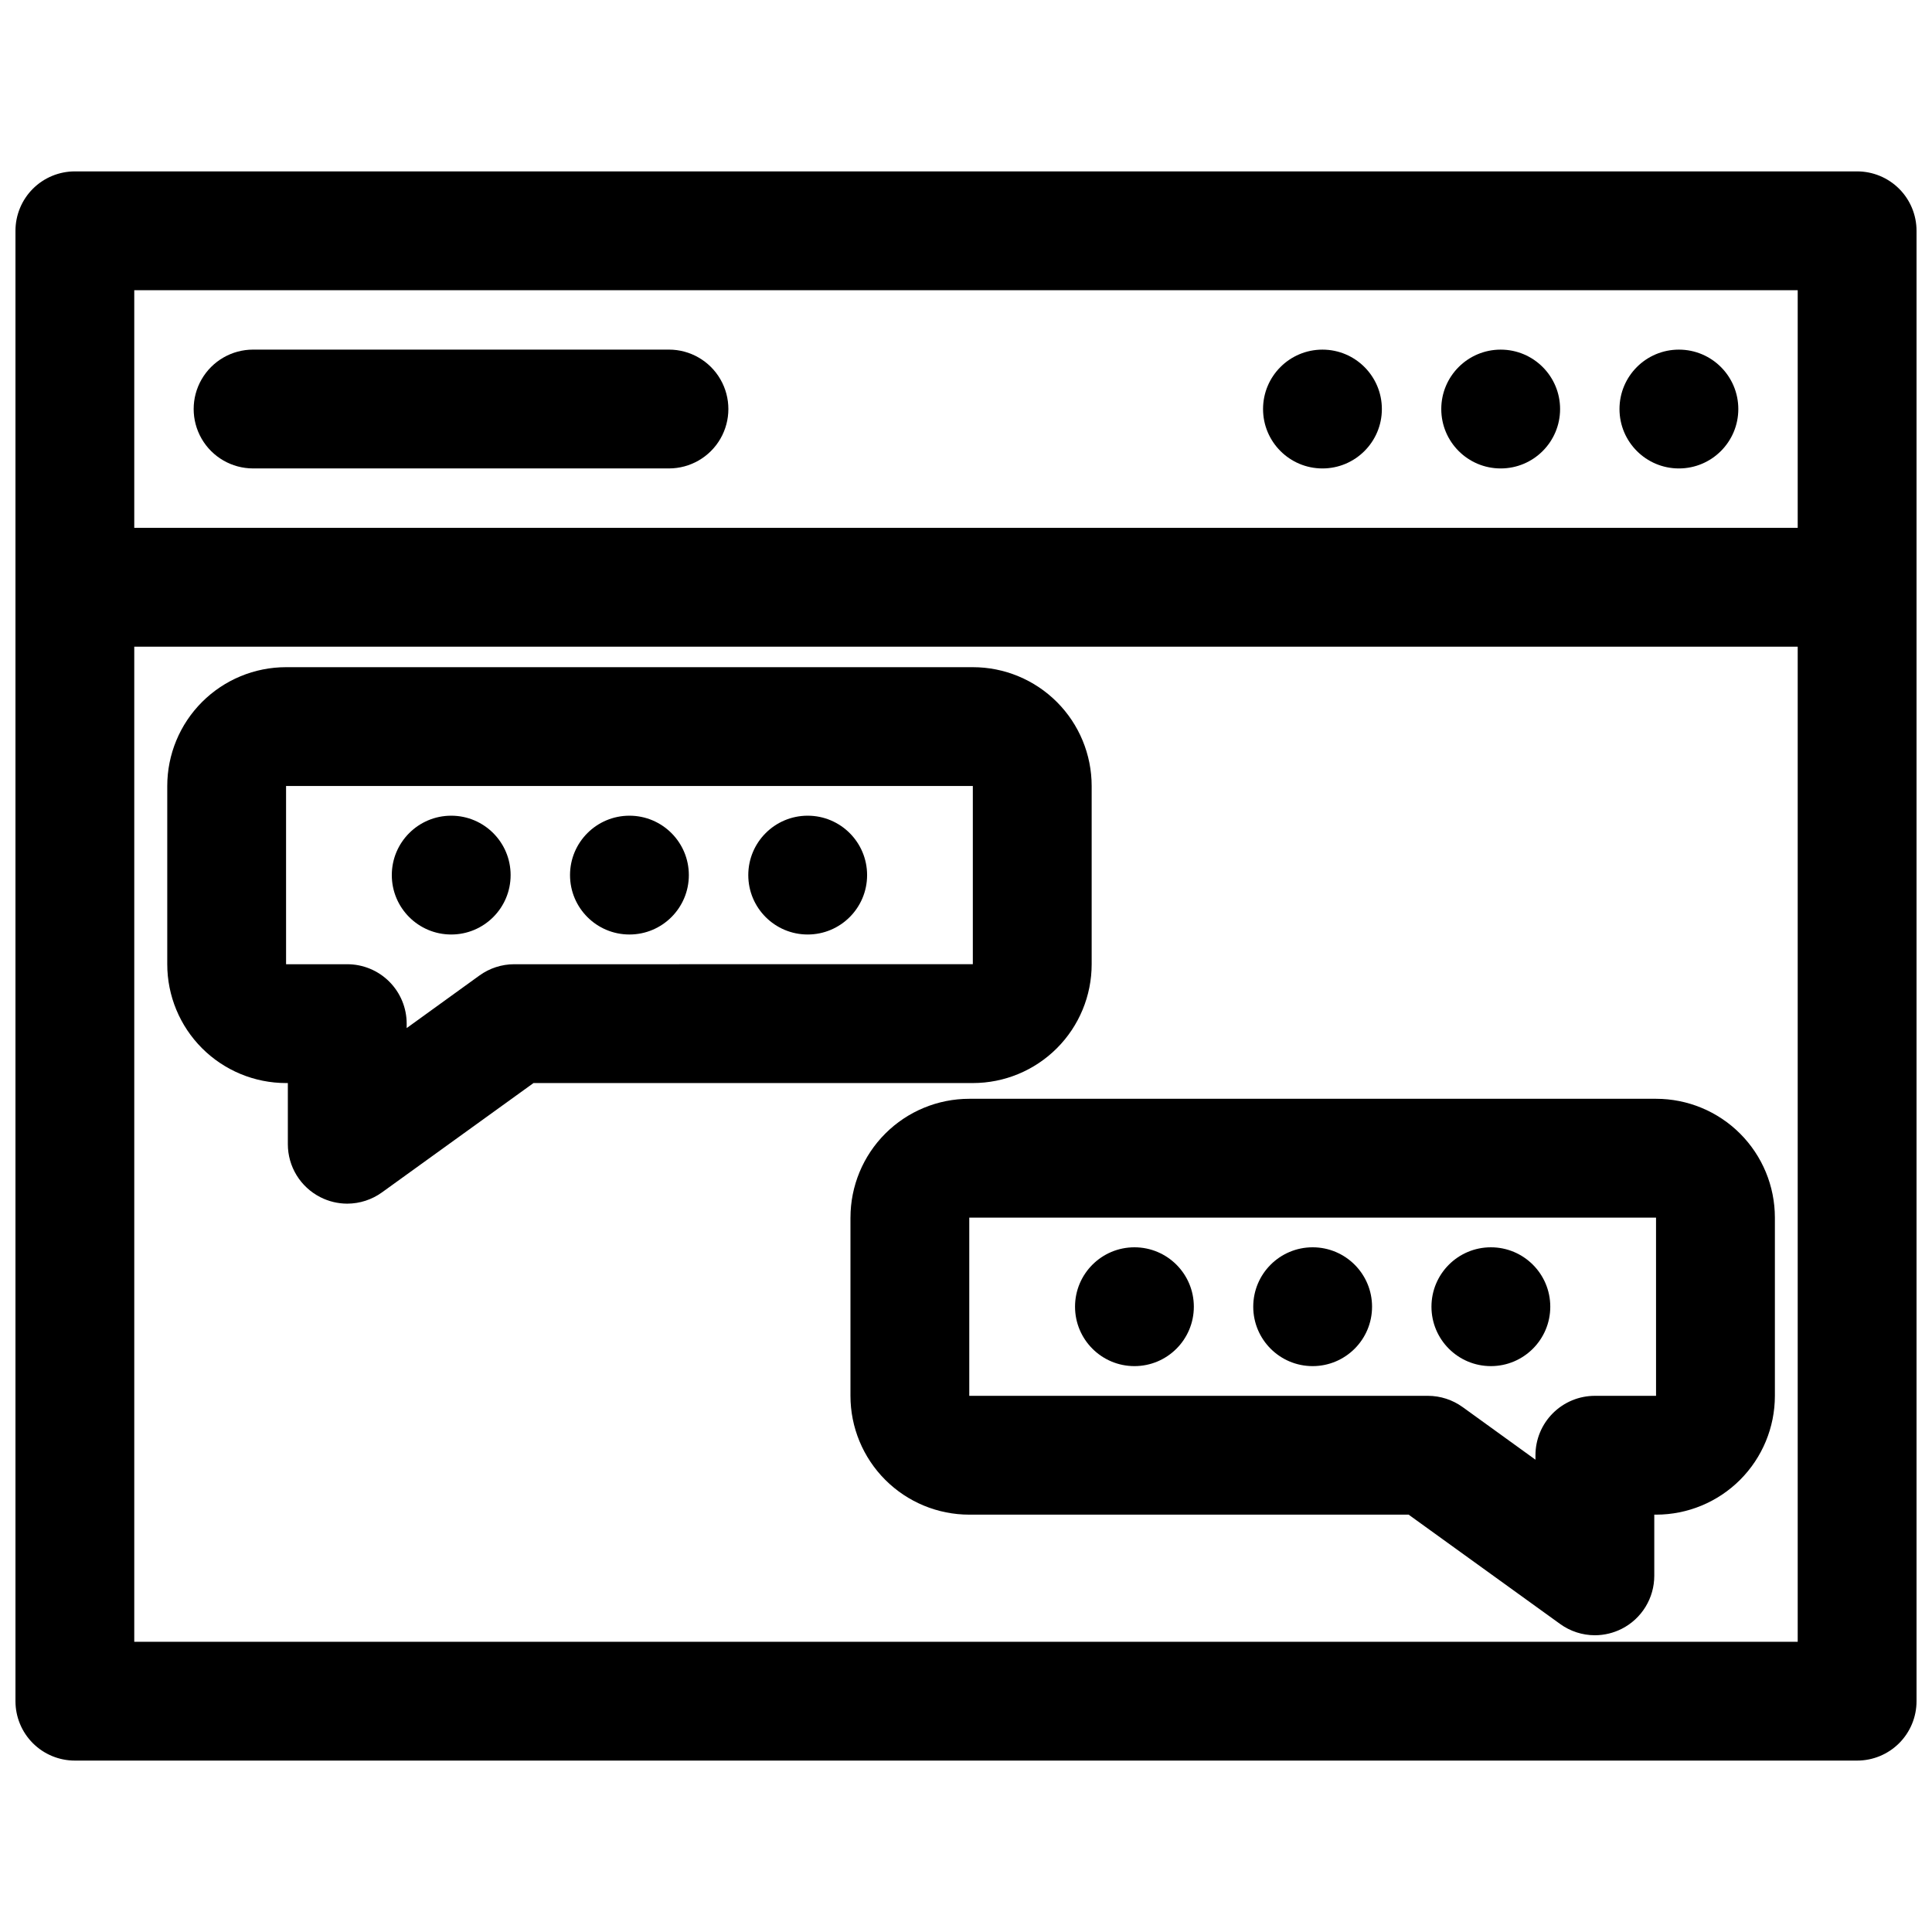
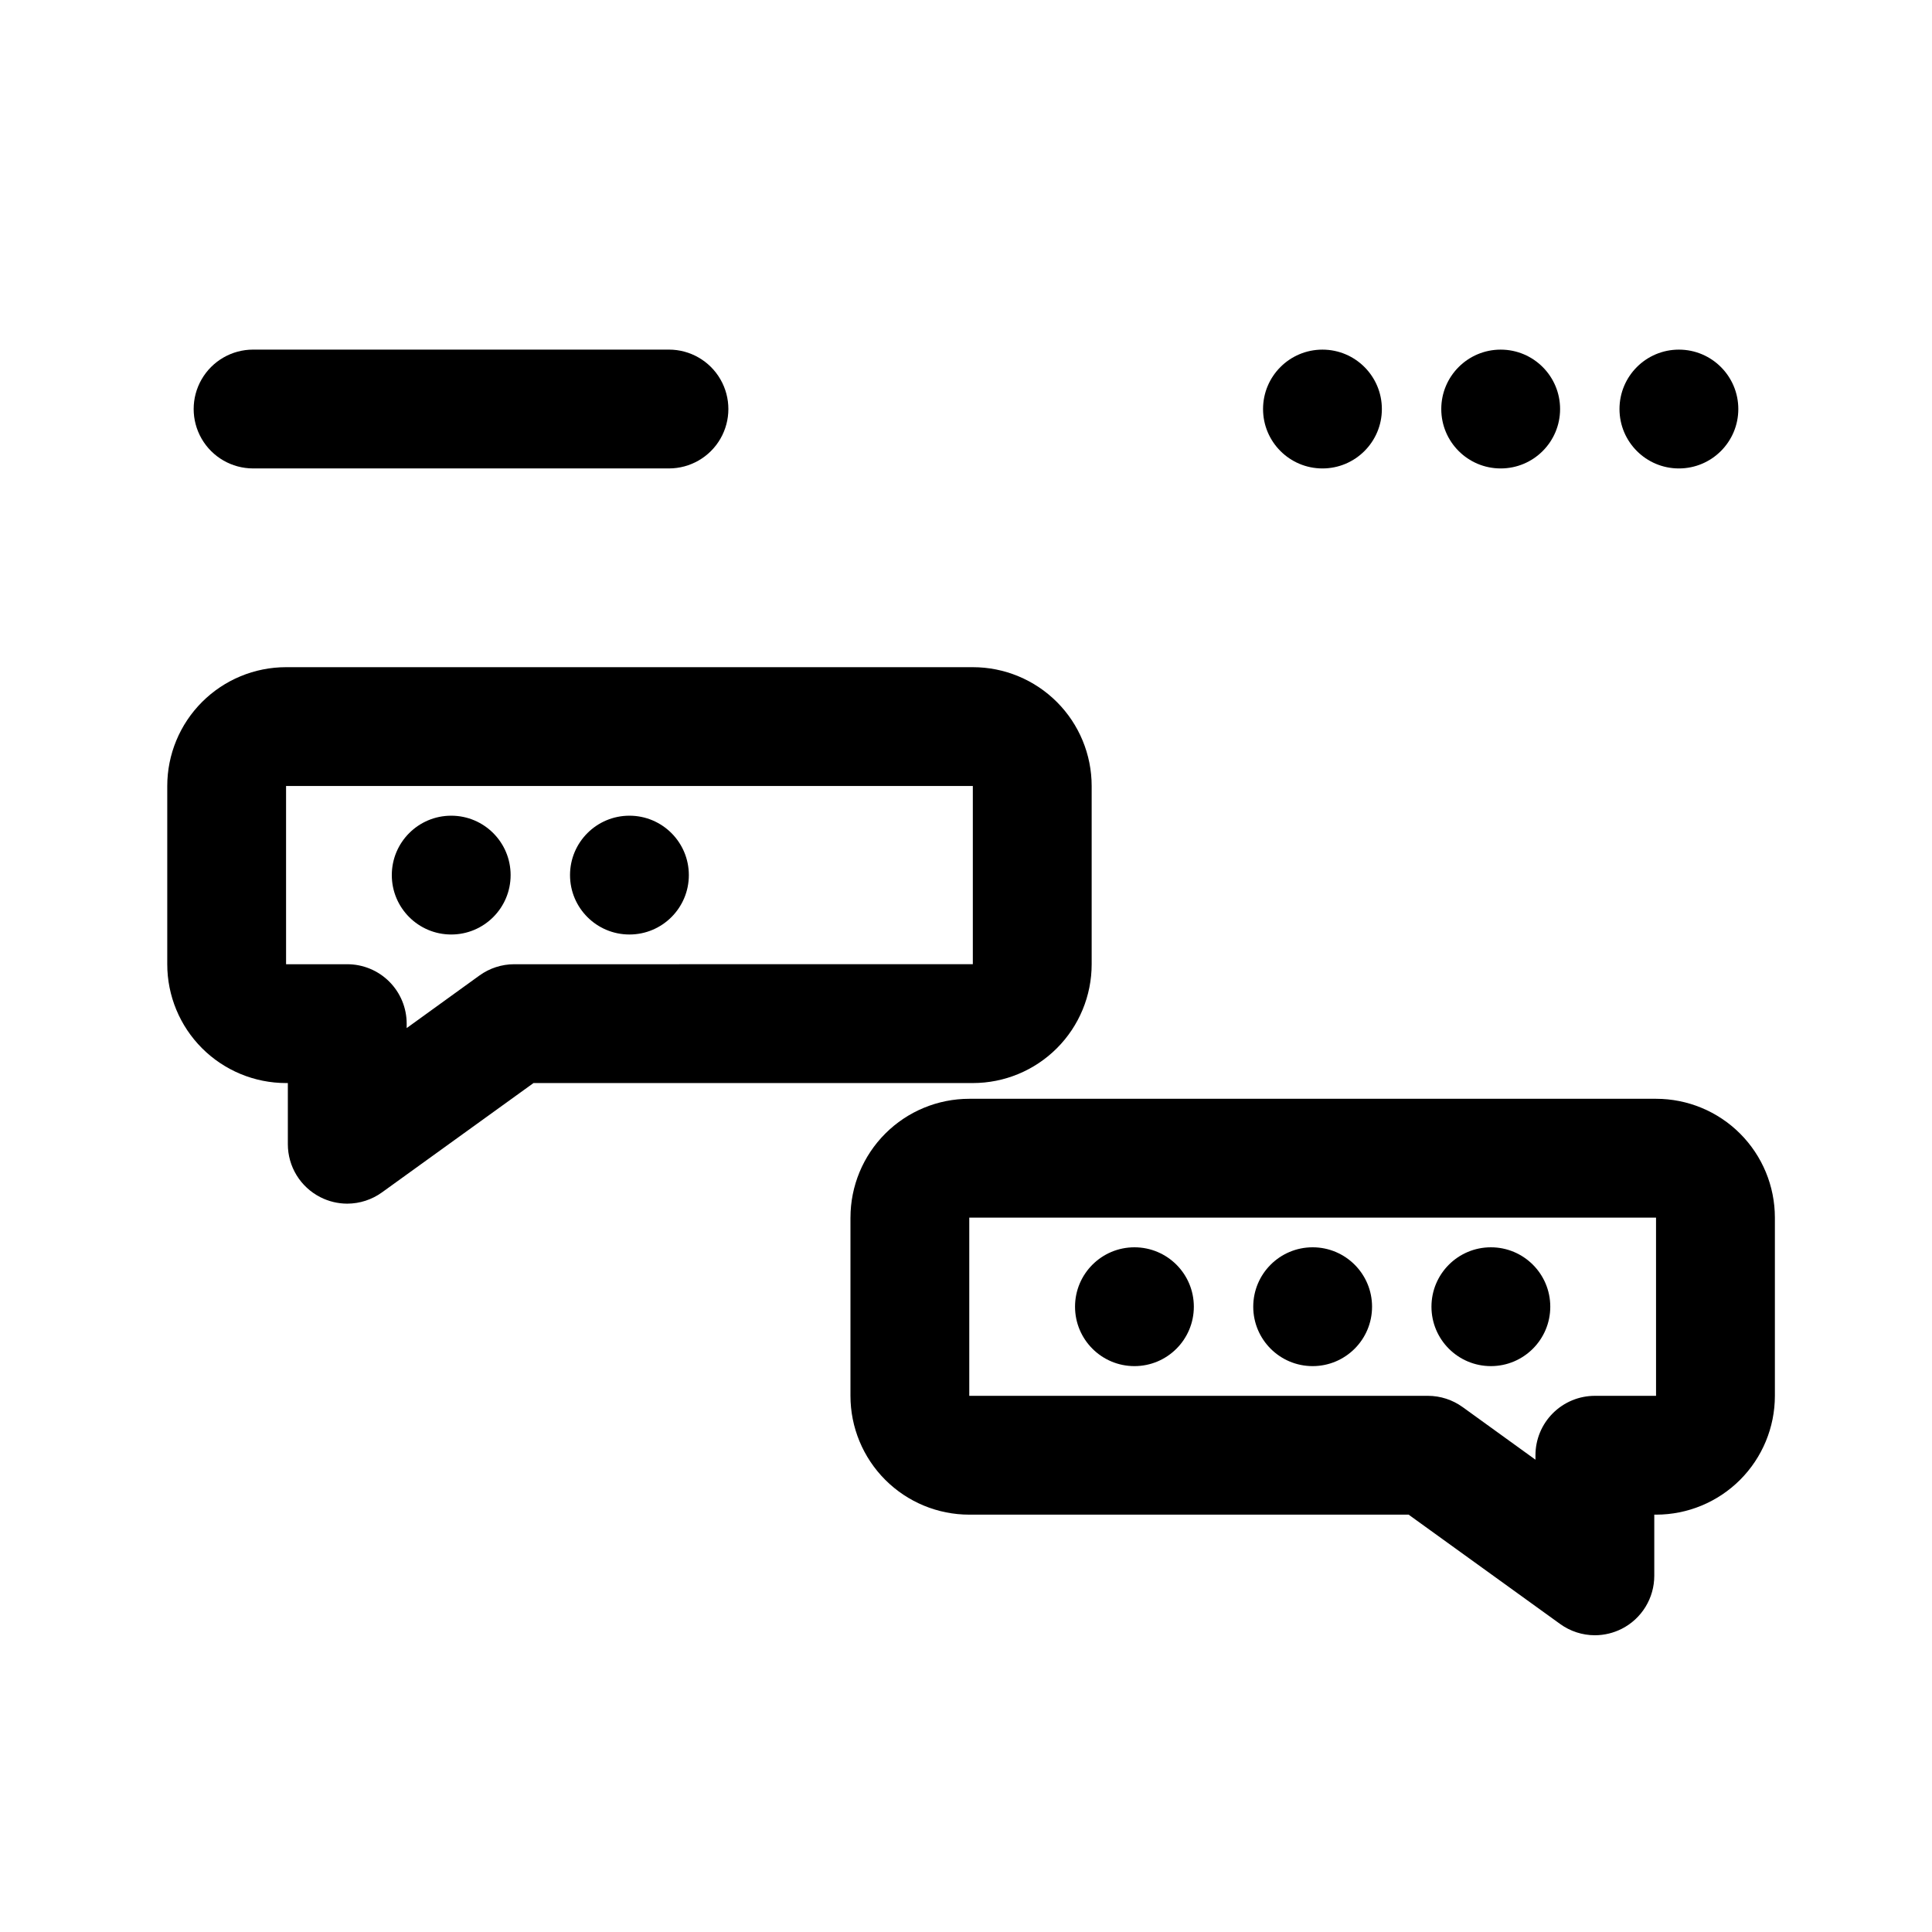
<svg xmlns="http://www.w3.org/2000/svg" width="800px" height="800px" version="1.1" viewBox="144 144 512 512">
  <defs>
    <clipPath id="a">
      <path d="m148.09 189h503.81v422h-503.81z" />
    </clipPath>
  </defs>
  <g clip-path="url(#a)">
-     <path d="m636.16 189.42h-472.32c-4.172 0-8.18 1.66-11.133 4.609-2.949 2.953-4.609 6.961-4.609 11.133v389.67c0 4.176 1.66 8.18 4.609 11.133 2.953 2.953 6.961 4.609 11.133 4.609h472.32c4.176 0 8.18-1.656 11.133-4.609s4.609-6.957 4.609-11.133v-389.67c0-4.172-1.656-8.18-4.609-11.133-2.953-2.949-6.957-4.609-11.133-4.609zm-456.58 31.488h440.83v62.977h-440.83zm440.83 358.18h-440.83v-263.71h440.83z" />
-   </g>
+     </g>
  <path d="m510.21 252.4c0 8.695-7.051 15.742-15.746 15.742-8.691 0-15.742-7.047-15.742-15.742 0-8.695 7.051-15.746 15.742-15.746 8.695 0 15.746 7.051 15.746 15.746" />
  <path d="m557.44 252.4c0 8.695-7.047 15.742-15.742 15.742-8.695 0-15.746-7.047-15.746-15.742 0-8.695 7.051-15.746 15.746-15.746 8.695 0 15.742 7.051 15.742 15.746" />
  <path d="m604.67 252.4c0 8.695-7.051 15.742-15.746 15.742-8.695 0-15.742-7.047-15.742-15.742 0-8.695 7.047-15.746 15.742-15.746 8.695 0 15.746 7.051 15.746 15.746" />
  <path d="m321.28 236.65h-110.21c-5.625 0-10.824 3.004-13.637 7.875s-2.812 10.871 0 15.742c2.812 4.871 8.012 7.871 13.637 7.871h110.21c5.625 0 10.824-3 13.637-7.871 2.812-4.871 2.812-10.871 0-15.742s-8.012-7.875-13.637-7.875z" />
  <path d="m326.55 375.91c0 8.695-7.047 15.742-15.742 15.742-8.695 0-15.746-7.047-15.746-15.742 0-8.695 7.051-15.742 15.746-15.742 8.695 0 15.742 7.047 15.742 15.742" />
-   <path d="m373.79 375.91c0 8.695-7.051 15.742-15.746 15.742-8.695 0-15.742-7.047-15.742-15.742 0-8.695 7.047-15.742 15.742-15.742 8.695 0 15.746 7.047 15.746 15.742" />
  <path d="m279.32 375.91c0 8.695-7.047 15.742-15.742 15.742s-15.746-7.047-15.746-15.742c0-8.695 7.051-15.742 15.746-15.742s15.742 7.047 15.742 15.742" />
  <path d="m219.81 431.02h0.473v16.215c0 2.898 0.801 5.742 2.316 8.215 1.516 2.473 3.68 4.477 6.262 5.797 2.219 1.137 4.672 1.73 7.164 1.734 3.309-0.008 6.531-1.055 9.211-2.992l40.148-28.969h116.43c8.352 0 16.359-3.32 22.266-9.223 5.906-5.906 9.223-13.914 9.223-22.266v-47.234c0-8.352-3.316-16.359-9.223-22.266-5.906-5.902-13.914-9.223-22.266-9.223h-182c-8.352 0-16.359 3.32-22.266 9.223-5.906 5.906-9.223 13.914-9.223 22.266v47.234c0 8.352 3.316 16.359 9.223 22.266 5.906 5.902 13.914 9.223 22.266 9.223zm0-78.719 182-0.004v47.23l-121.54 0.004c-3.309 0.004-6.531 1.051-9.211 2.988l-19.285 13.934v-1.18c0-4.176-1.66-8.18-4.613-11.133s-6.957-4.609-11.133-4.609h-16.215z" />
  <path d="m507.61 490.29c0 8.695-7.051 15.746-15.746 15.746-8.695 0-15.742-7.051-15.742-15.746 0-8.695 7.047-15.742 15.742-15.742 8.695 0 15.746 7.047 15.746 15.742" />
  <path d="m460.38 490.29c0 8.695-7.047 15.746-15.742 15.746-8.695 0-15.742-7.051-15.742-15.746 0-8.695 7.047-15.742 15.742-15.742 8.695 0 15.742 7.047 15.742 15.742" />
  <path d="m554.84 490.29c0 8.695-7.047 15.746-15.742 15.746-8.695 0-15.746-7.051-15.746-15.746 0-8.695 7.051-15.742 15.746-15.742 8.695 0 15.742 7.047 15.742 15.742" />
  <path d="m369.38 466.68v47.23c0 8.352 3.32 16.359 9.223 22.266 5.906 5.906 13.914 9.223 22.266 9.223h116.43l40.145 28.969c2.68 1.941 5.902 2.988 9.211 2.992 2.492-0.004 4.945-0.598 7.164-1.73 2.582-1.32 4.75-3.328 6.262-5.801 1.516-2.473 2.316-5.312 2.32-8.215v-16.215h0.473c8.348 0 16.359-3.316 22.266-9.223 5.902-5.906 9.223-13.914 9.223-22.266v-47.23c0-8.352-3.32-16.363-9.223-22.266-5.906-5.906-13.918-9.223-22.266-9.223h-182c-8.352 0-16.359 3.316-22.266 9.223-5.902 5.902-9.223 13.914-9.223 22.266zm213.49 47.23h-16.215c-4.176 0-8.18 1.66-11.133 4.613-2.953 2.949-4.609 6.957-4.609 11.133v1.18l-19.285-13.934h-0.004c-2.68-1.941-5.902-2.988-9.207-2.992h-121.55v-47.23h182z" />
</svg>